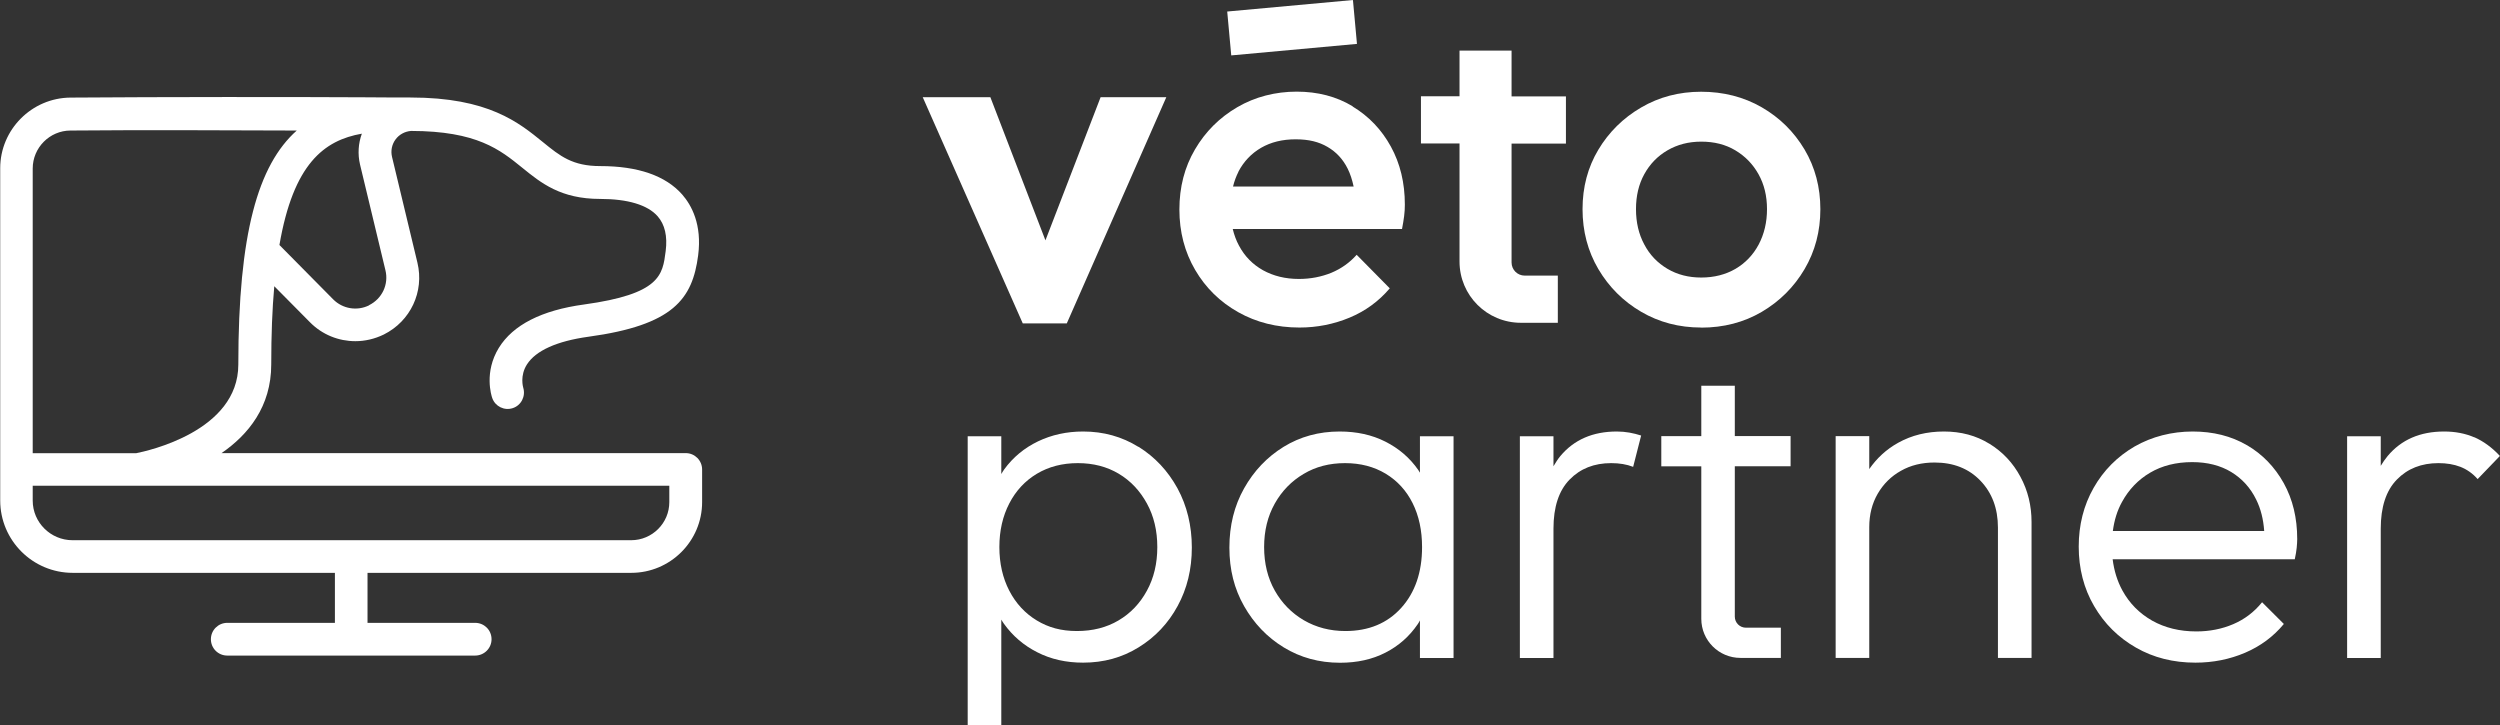
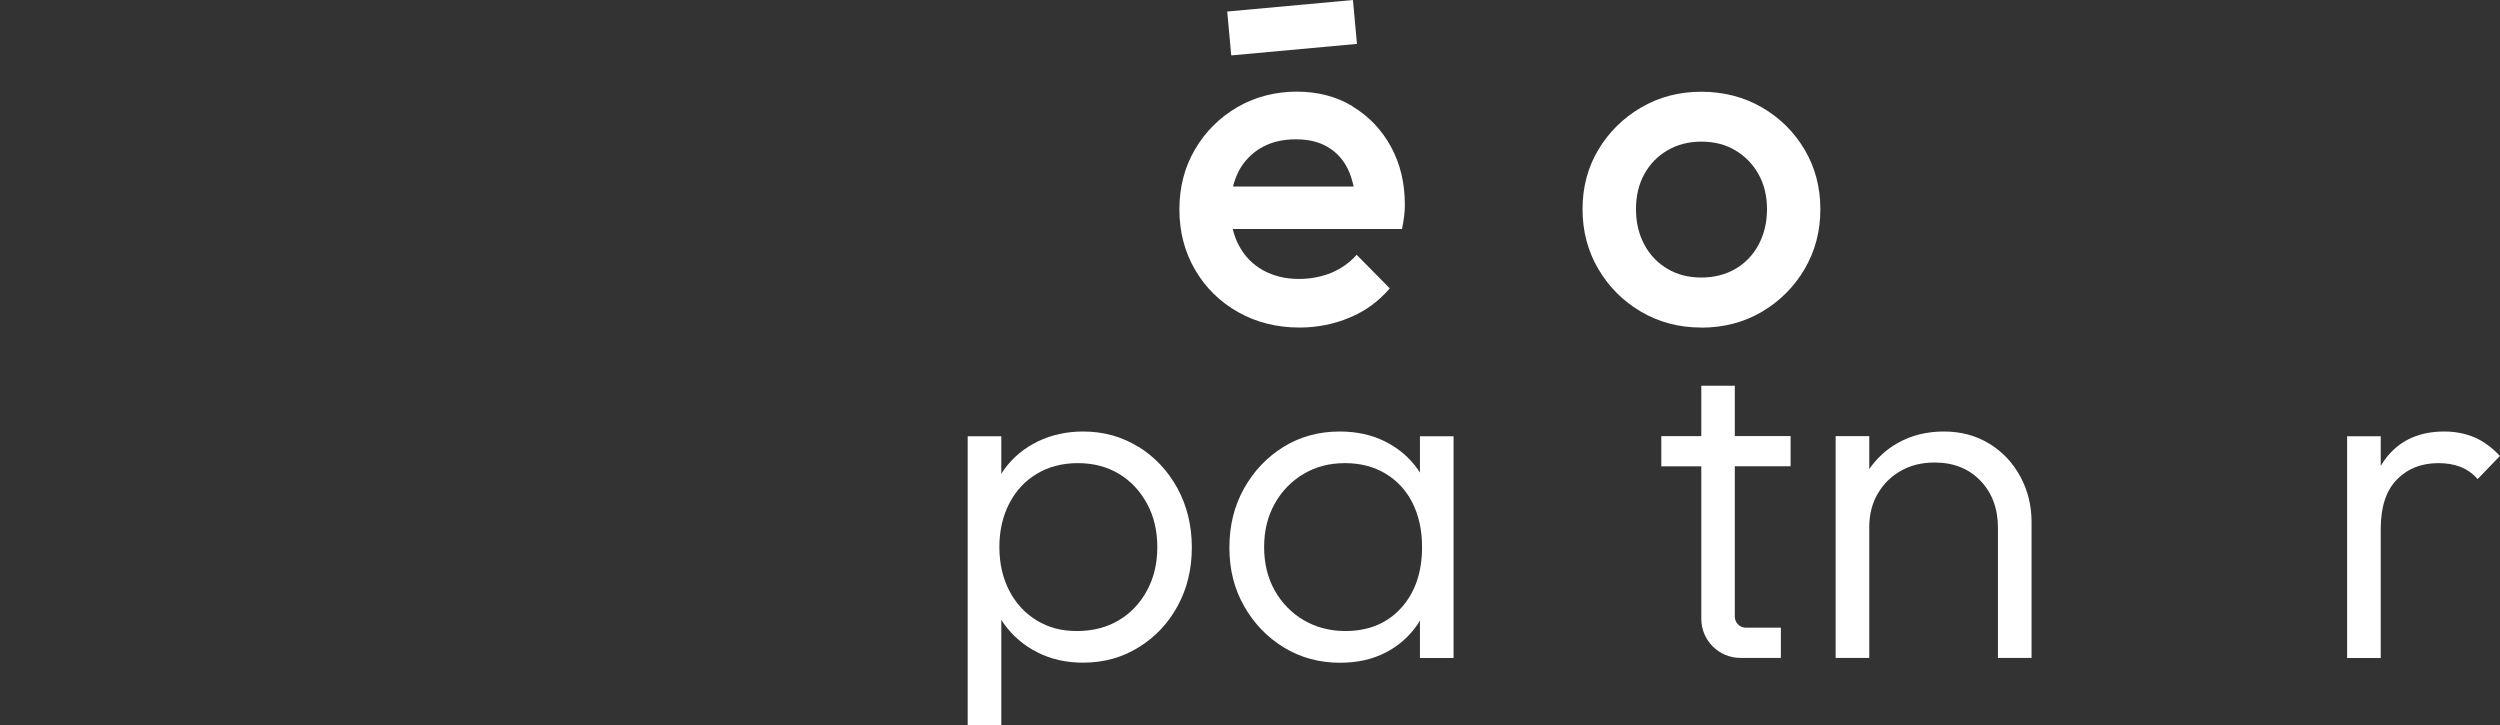
<svg xmlns="http://www.w3.org/2000/svg" width="131" height="38" viewBox="0 0 131 38" fill="none">
  <rect x="0" y="0" width="131" height="38" fill="#333333" stroke="none" />
-   <path d="M35.932 23.743H11.608C13.008 22.78 14.213 21.308 14.213 19.095C14.213 17.539 14.266 16.184 14.372 14.998L16.244 16.888C16.886 17.539 17.746 17.878 18.621 17.878C19.125 17.878 19.634 17.761 20.112 17.528C21.512 16.829 22.239 15.284 21.873 13.764L20.542 8.221C20.467 7.904 20.531 7.57 20.727 7.306C20.918 7.046 21.215 6.887 21.539 6.861C24.998 6.866 26.202 7.846 27.364 8.788C28.356 9.593 29.38 10.424 31.449 10.424C32.892 10.424 33.932 10.736 34.457 11.329C34.839 11.763 34.982 12.377 34.881 13.161C34.722 14.415 34.595 15.405 30.6 15.956C28.383 16.258 26.881 17.025 26.139 18.227C25.359 19.498 25.746 20.726 25.794 20.858C25.948 21.297 26.425 21.53 26.865 21.387C27.311 21.245 27.555 20.763 27.417 20.313C27.412 20.286 27.231 19.694 27.613 19.095C28.075 18.37 29.189 17.872 30.834 17.645C35.285 17.036 36.287 15.67 36.584 13.373C36.791 11.763 36.239 10.757 35.746 10.191C34.876 9.206 33.433 8.703 31.454 8.703C29.995 8.703 29.348 8.179 28.452 7.449C27.184 6.422 25.603 5.109 21.507 5.109C21.104 5.109 20.234 5.109 19.051 5.098C15.364 5.077 8.494 5.077 3.692 5.114C1.661 5.13 0.011 6.792 0.011 8.814V26.226C0.011 28.317 1.714 30.017 3.809 30.017H17.549V32.605C17.549 32.605 17.549 32.627 17.549 32.637H11.91C11.438 32.637 11.051 33.018 11.051 33.495C11.051 33.971 11.433 34.352 11.91 34.352H24.897C25.369 34.352 25.757 33.971 25.757 33.495C25.757 33.018 25.375 32.637 24.897 32.637H19.258C19.258 32.637 19.258 32.616 19.258 32.605V30.017H33.078C35.126 30.017 36.791 28.354 36.791 26.311V24.601C36.791 24.13 36.409 23.743 35.932 23.743ZM19.343 15.998C18.711 16.311 17.953 16.184 17.459 15.686L14.642 12.838C15.374 8.581 16.982 7.353 18.961 7.004C18.775 7.517 18.738 8.073 18.865 8.619L20.197 14.161C20.377 14.902 20.022 15.654 19.337 15.993L19.343 15.998ZM1.714 8.83C1.714 7.74 2.6 6.845 3.692 6.84C7.226 6.808 11.873 6.824 15.55 6.84C13.518 8.65 12.488 12.245 12.488 19.101C12.488 22.605 7.714 23.632 7.13 23.749H1.714V8.83ZM35.072 26.311C35.072 27.412 34.176 28.307 33.072 28.307H3.799C2.653 28.307 1.714 27.375 1.714 26.232V25.453H35.072V26.311Z" fill="white" />
  <path d="M59.651 23.415C58.792 22.881 57.826 22.611 56.755 22.611C55.895 22.611 55.105 22.785 54.388 23.129C53.672 23.474 53.078 23.966 52.617 24.601C52.563 24.675 52.516 24.76 52.468 24.839V22.859H50.707V38H52.468V32.468C52.516 32.542 52.553 32.616 52.606 32.685C53.062 33.32 53.64 33.818 54.351 34.178C55.062 34.543 55.863 34.723 56.755 34.723C57.826 34.723 58.797 34.459 59.667 33.919C60.532 33.384 61.216 32.664 61.709 31.753C62.203 30.848 62.452 29.826 62.452 28.688C62.452 27.55 62.198 26.502 61.699 25.586C61.195 24.67 60.516 23.945 59.656 23.41L59.651 23.415ZM60.097 30.954C59.736 31.621 59.237 32.14 58.611 32.51C57.985 32.881 57.258 33.066 56.431 33.066C55.603 33.066 54.935 32.881 54.325 32.51C53.715 32.14 53.232 31.621 52.887 30.954C52.542 30.287 52.367 29.524 52.367 28.667C52.367 27.809 52.542 27.047 52.887 26.38C53.232 25.713 53.715 25.194 54.335 24.823C54.956 24.453 55.667 24.268 56.479 24.268C57.29 24.268 58.001 24.453 58.622 24.823C59.243 25.194 59.731 25.713 60.097 26.38C60.463 27.047 60.643 27.809 60.643 28.667C60.643 29.524 60.463 30.287 60.097 30.954Z" fill="white" />
  <path d="M74.415 24.786C74.383 24.733 74.352 24.675 74.314 24.622C73.869 23.987 73.296 23.495 72.59 23.14C71.89 22.785 71.089 22.611 70.198 22.611C69.105 22.611 68.129 22.881 67.259 23.415C66.394 23.95 65.704 24.675 65.19 25.591C64.675 26.507 64.42 27.539 64.42 28.693C64.42 29.847 64.675 30.853 65.19 31.759C65.704 32.664 66.394 33.389 67.269 33.924C68.145 34.459 69.126 34.728 70.219 34.728C71.11 34.728 71.906 34.554 72.596 34.199C73.291 33.844 73.853 33.347 74.293 32.701C74.336 32.643 74.368 32.574 74.405 32.51V34.48H76.166V22.859H74.405V24.792L74.415 24.786ZM73.423 31.854C72.696 32.658 71.72 33.066 70.5 33.066C69.694 33.066 68.967 32.876 68.32 32.5C67.678 32.124 67.168 31.6 66.797 30.943C66.426 30.282 66.24 29.524 66.24 28.667C66.24 27.809 66.426 27.052 66.797 26.39C67.168 25.729 67.672 25.21 68.309 24.834C68.946 24.453 69.667 24.268 70.479 24.268C71.291 24.268 71.996 24.453 72.612 24.823C73.222 25.194 73.694 25.708 74.023 26.369C74.352 27.031 74.516 27.793 74.516 28.667C74.516 29.985 74.15 31.049 73.423 31.854Z" fill="white" />
  <path d="M104.241 23.251C103.546 22.822 102.755 22.611 101.864 22.611C100.973 22.611 100.172 22.806 99.461 23.203C98.84 23.548 98.341 24.014 97.949 24.58V22.854H96.188V34.474H97.949V27.624C97.949 26.962 98.097 26.38 98.395 25.866C98.692 25.358 99.095 24.956 99.609 24.67C100.119 24.379 100.708 24.236 101.371 24.236C102.363 24.236 103.164 24.553 103.774 25.189C104.384 25.824 104.692 26.645 104.692 27.65V34.474H106.453V27.354C106.453 26.496 106.262 25.708 105.87 24.982C105.482 24.257 104.941 23.68 104.246 23.251H104.241Z" fill="white" />
-   <path d="M117.732 23.325C116.915 22.849 115.971 22.611 114.894 22.611C113.817 22.611 112.756 22.875 111.848 23.399C110.941 23.929 110.225 24.649 109.705 25.565C109.185 26.48 108.925 27.508 108.925 28.646C108.925 29.784 109.191 30.837 109.732 31.759C110.267 32.68 111 33.405 111.923 33.934C112.846 34.464 113.886 34.723 115.042 34.723C115.965 34.723 116.835 34.548 117.642 34.204C118.448 33.86 119.127 33.357 119.674 32.696L118.533 31.557C118.119 32.071 117.615 32.452 117.021 32.706C116.427 32.96 115.78 33.087 115.09 33.087C114.215 33.087 113.44 32.897 112.772 32.521C112.103 32.14 111.583 31.616 111.212 30.938C110.947 30.451 110.777 29.906 110.703 29.307H120.246C120.294 29.075 120.331 28.873 120.347 28.704C120.363 28.529 120.374 28.381 120.374 28.249C120.374 27.142 120.14 26.168 119.668 25.316C119.196 24.469 118.554 23.802 117.737 23.325H117.732ZM112.665 24.77C113.291 24.4 114.029 24.215 114.872 24.215C115.663 24.215 116.347 24.389 116.915 24.733C117.482 25.078 117.923 25.559 118.225 26.179C118.464 26.66 118.602 27.211 118.644 27.825H110.713C110.787 27.264 110.941 26.756 111.191 26.306C111.546 25.655 112.034 25.141 112.665 24.77Z" fill="white" />
  <path d="M129.658 22.918C129.18 22.711 128.65 22.611 128.072 22.611C126.814 22.611 125.828 23.039 125.111 23.897C124.979 24.056 124.862 24.23 124.751 24.41V22.859H122.989V34.48H124.751V27.703C124.751 26.565 125.032 25.708 125.594 25.131C126.156 24.553 126.883 24.268 127.775 24.268C128.204 24.268 128.586 24.331 128.926 24.463C129.265 24.596 129.568 24.808 129.828 25.104L130.995 23.892C130.581 23.447 130.135 23.124 129.658 22.912V22.918Z" fill="white" />
  <path d="M90.909 20.212H89.148V22.854H87.052V24.437H89.148V32.425C89.148 33.558 90.066 34.474 91.201 34.474H93.317V32.891H91.487C91.164 32.891 90.904 32.632 90.904 32.309V24.432H93.827V22.849H90.904V20.207L90.909 20.212Z" fill="white" />
-   <path d="M81.763 23.897C81.625 24.061 81.514 24.246 81.402 24.432V22.859H79.641V34.48H81.402V27.703C81.402 26.565 81.683 25.708 82.246 25.131C82.808 24.553 83.535 24.268 84.426 24.268C84.856 24.268 85.238 24.331 85.577 24.463L85.996 22.822C85.599 22.695 85.185 22.611 84.723 22.611C83.466 22.611 82.479 23.039 81.763 23.897Z" fill="white" />
  <path d="M89.142 17.163C87.986 17.163 86.936 16.888 85.996 16.337C85.057 15.787 84.309 15.04 83.752 14.098C83.201 13.161 82.925 12.113 82.925 10.959C82.925 9.804 83.201 8.767 83.752 7.846C84.304 6.924 85.052 6.183 85.996 5.633C86.936 5.082 87.986 4.807 89.142 4.807C90.299 4.807 91.371 5.077 92.315 5.622C93.259 6.167 94.002 6.903 94.559 7.835C95.111 8.767 95.387 9.81 95.387 10.964C95.387 12.118 95.111 13.166 94.559 14.103C94.007 15.04 93.259 15.787 92.315 16.342C91.376 16.893 90.315 17.168 89.142 17.168V17.163ZM89.142 14.543C89.822 14.543 90.421 14.389 90.941 14.087C91.461 13.78 91.864 13.357 92.156 12.811C92.442 12.266 92.591 11.652 92.591 10.959C92.591 10.265 92.442 9.656 92.145 9.127C91.848 8.597 91.445 8.184 90.93 7.877C90.416 7.57 89.822 7.422 89.148 7.422C88.474 7.422 87.896 7.576 87.376 7.877C86.856 8.179 86.453 8.597 86.161 9.127C85.869 9.656 85.726 10.265 85.726 10.959C85.726 11.652 85.869 12.271 86.161 12.811C86.447 13.357 86.856 13.78 87.376 14.087C87.896 14.394 88.485 14.543 89.148 14.543H89.142Z" fill="white" />
  <path d="M70.877 5.569C70.028 5.056 69.046 4.802 67.943 4.802C66.84 4.802 65.768 5.072 64.834 5.617C63.901 6.162 63.163 6.898 62.617 7.83C62.07 8.761 61.8 9.81 61.8 10.98C61.8 12.149 62.076 13.203 62.627 14.145C63.179 15.088 63.932 15.823 64.882 16.358C65.832 16.893 66.903 17.163 68.092 17.163C69.015 17.163 69.89 16.988 70.718 16.644C71.545 16.3 72.246 15.787 72.824 15.109L71.089 13.351C70.723 13.764 70.283 14.076 69.763 14.294C69.243 14.505 68.675 14.617 68.065 14.617C67.354 14.617 66.728 14.463 66.182 14.161C65.635 13.854 65.216 13.425 64.919 12.864C64.776 12.6 64.67 12.308 64.596 12.001H73.466C73.513 11.752 73.551 11.525 73.577 11.324C73.604 11.117 73.614 10.916 73.614 10.72C73.614 9.582 73.37 8.571 72.882 7.681C72.394 6.792 71.726 6.093 70.877 5.58V5.569ZM64.893 8.994C65.174 8.46 65.572 8.041 66.081 7.745C66.596 7.448 67.195 7.3 67.89 7.3C68.585 7.3 69.11 7.433 69.561 7.697C70.017 7.962 70.368 8.338 70.617 8.836C70.755 9.111 70.856 9.428 70.93 9.773H64.611C64.68 9.492 64.776 9.233 64.898 8.994H64.893Z" fill="white" />
-   <path d="M82.055 7.523V5.05H79.206V2.652H76.479V5.045H74.458V7.517H76.479V13.706C76.479 15.479 77.917 16.914 79.694 16.914H81.63V14.442H79.895C79.514 14.442 79.206 14.135 79.206 13.754V7.523H82.055Z" fill="white" />
  <path d="M70.894 0.001L64.306 0.604L64.517 2.903L71.105 2.3L70.894 0.001Z" fill="white" />
-   <path d="M54.781 12.594L51.895 5.093H48.351L53.593 16.946H55.9L61.115 5.093H57.672L54.781 12.594Z" fill="white" />
</svg>